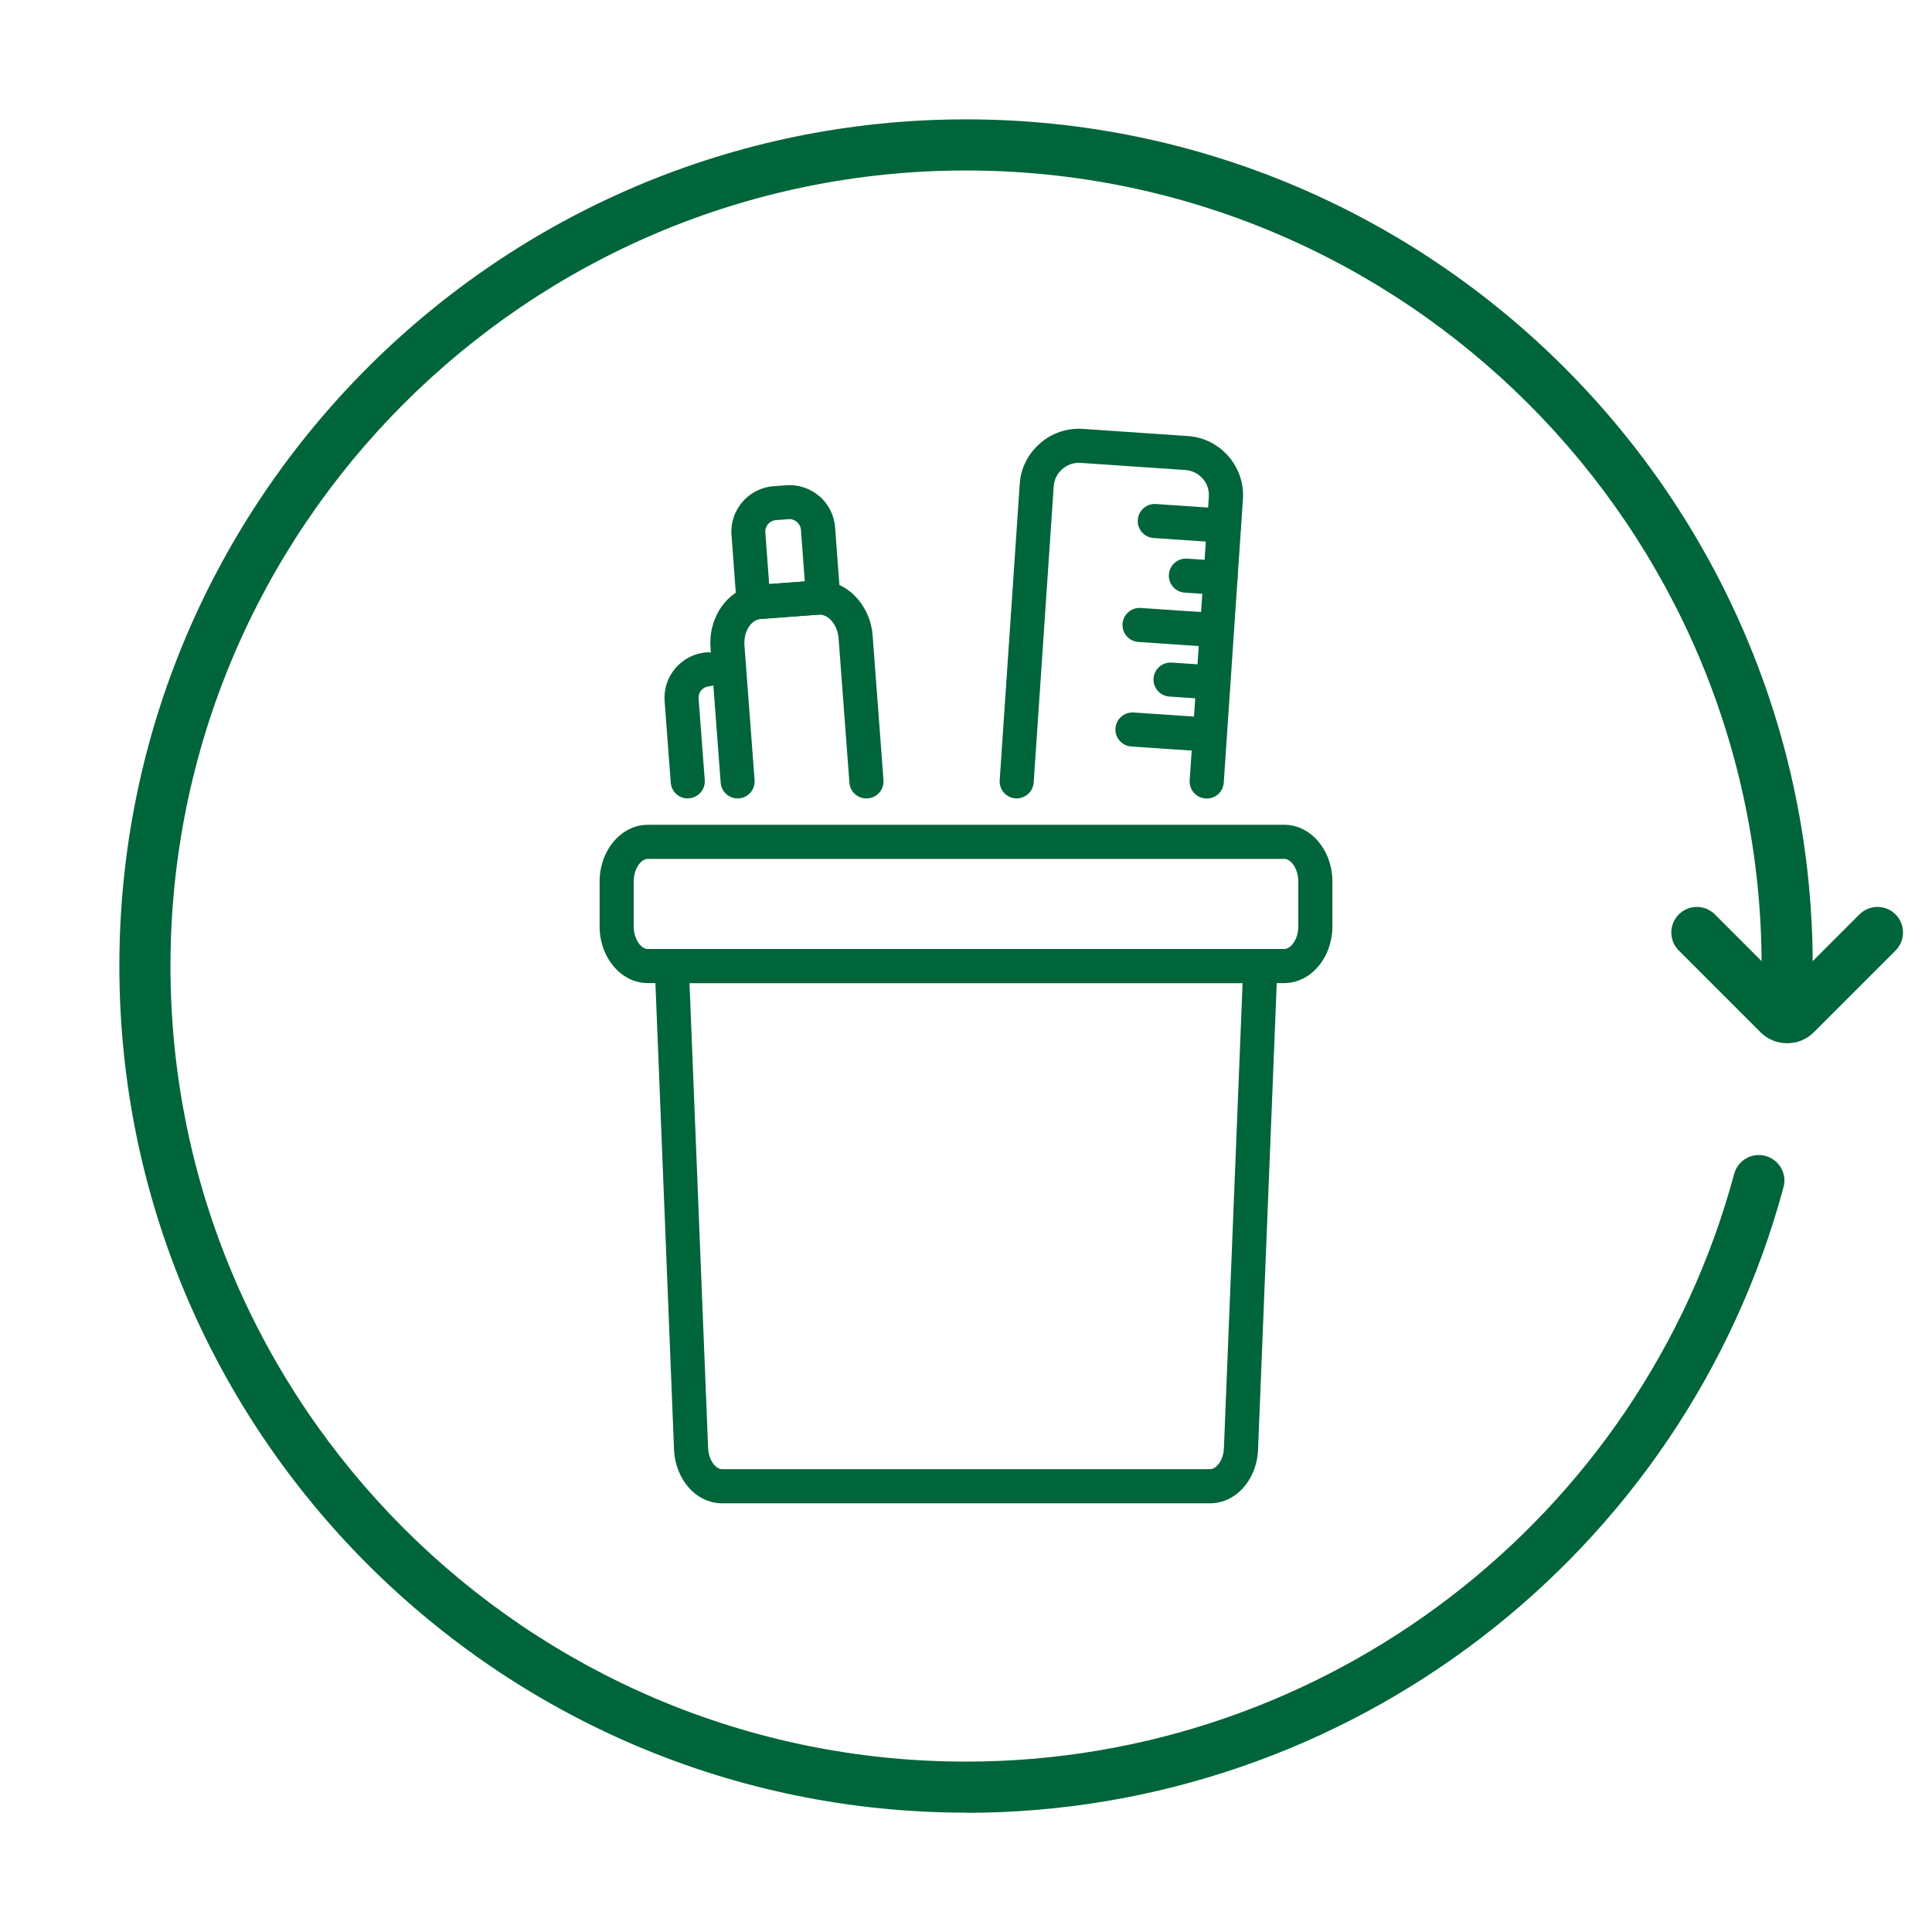
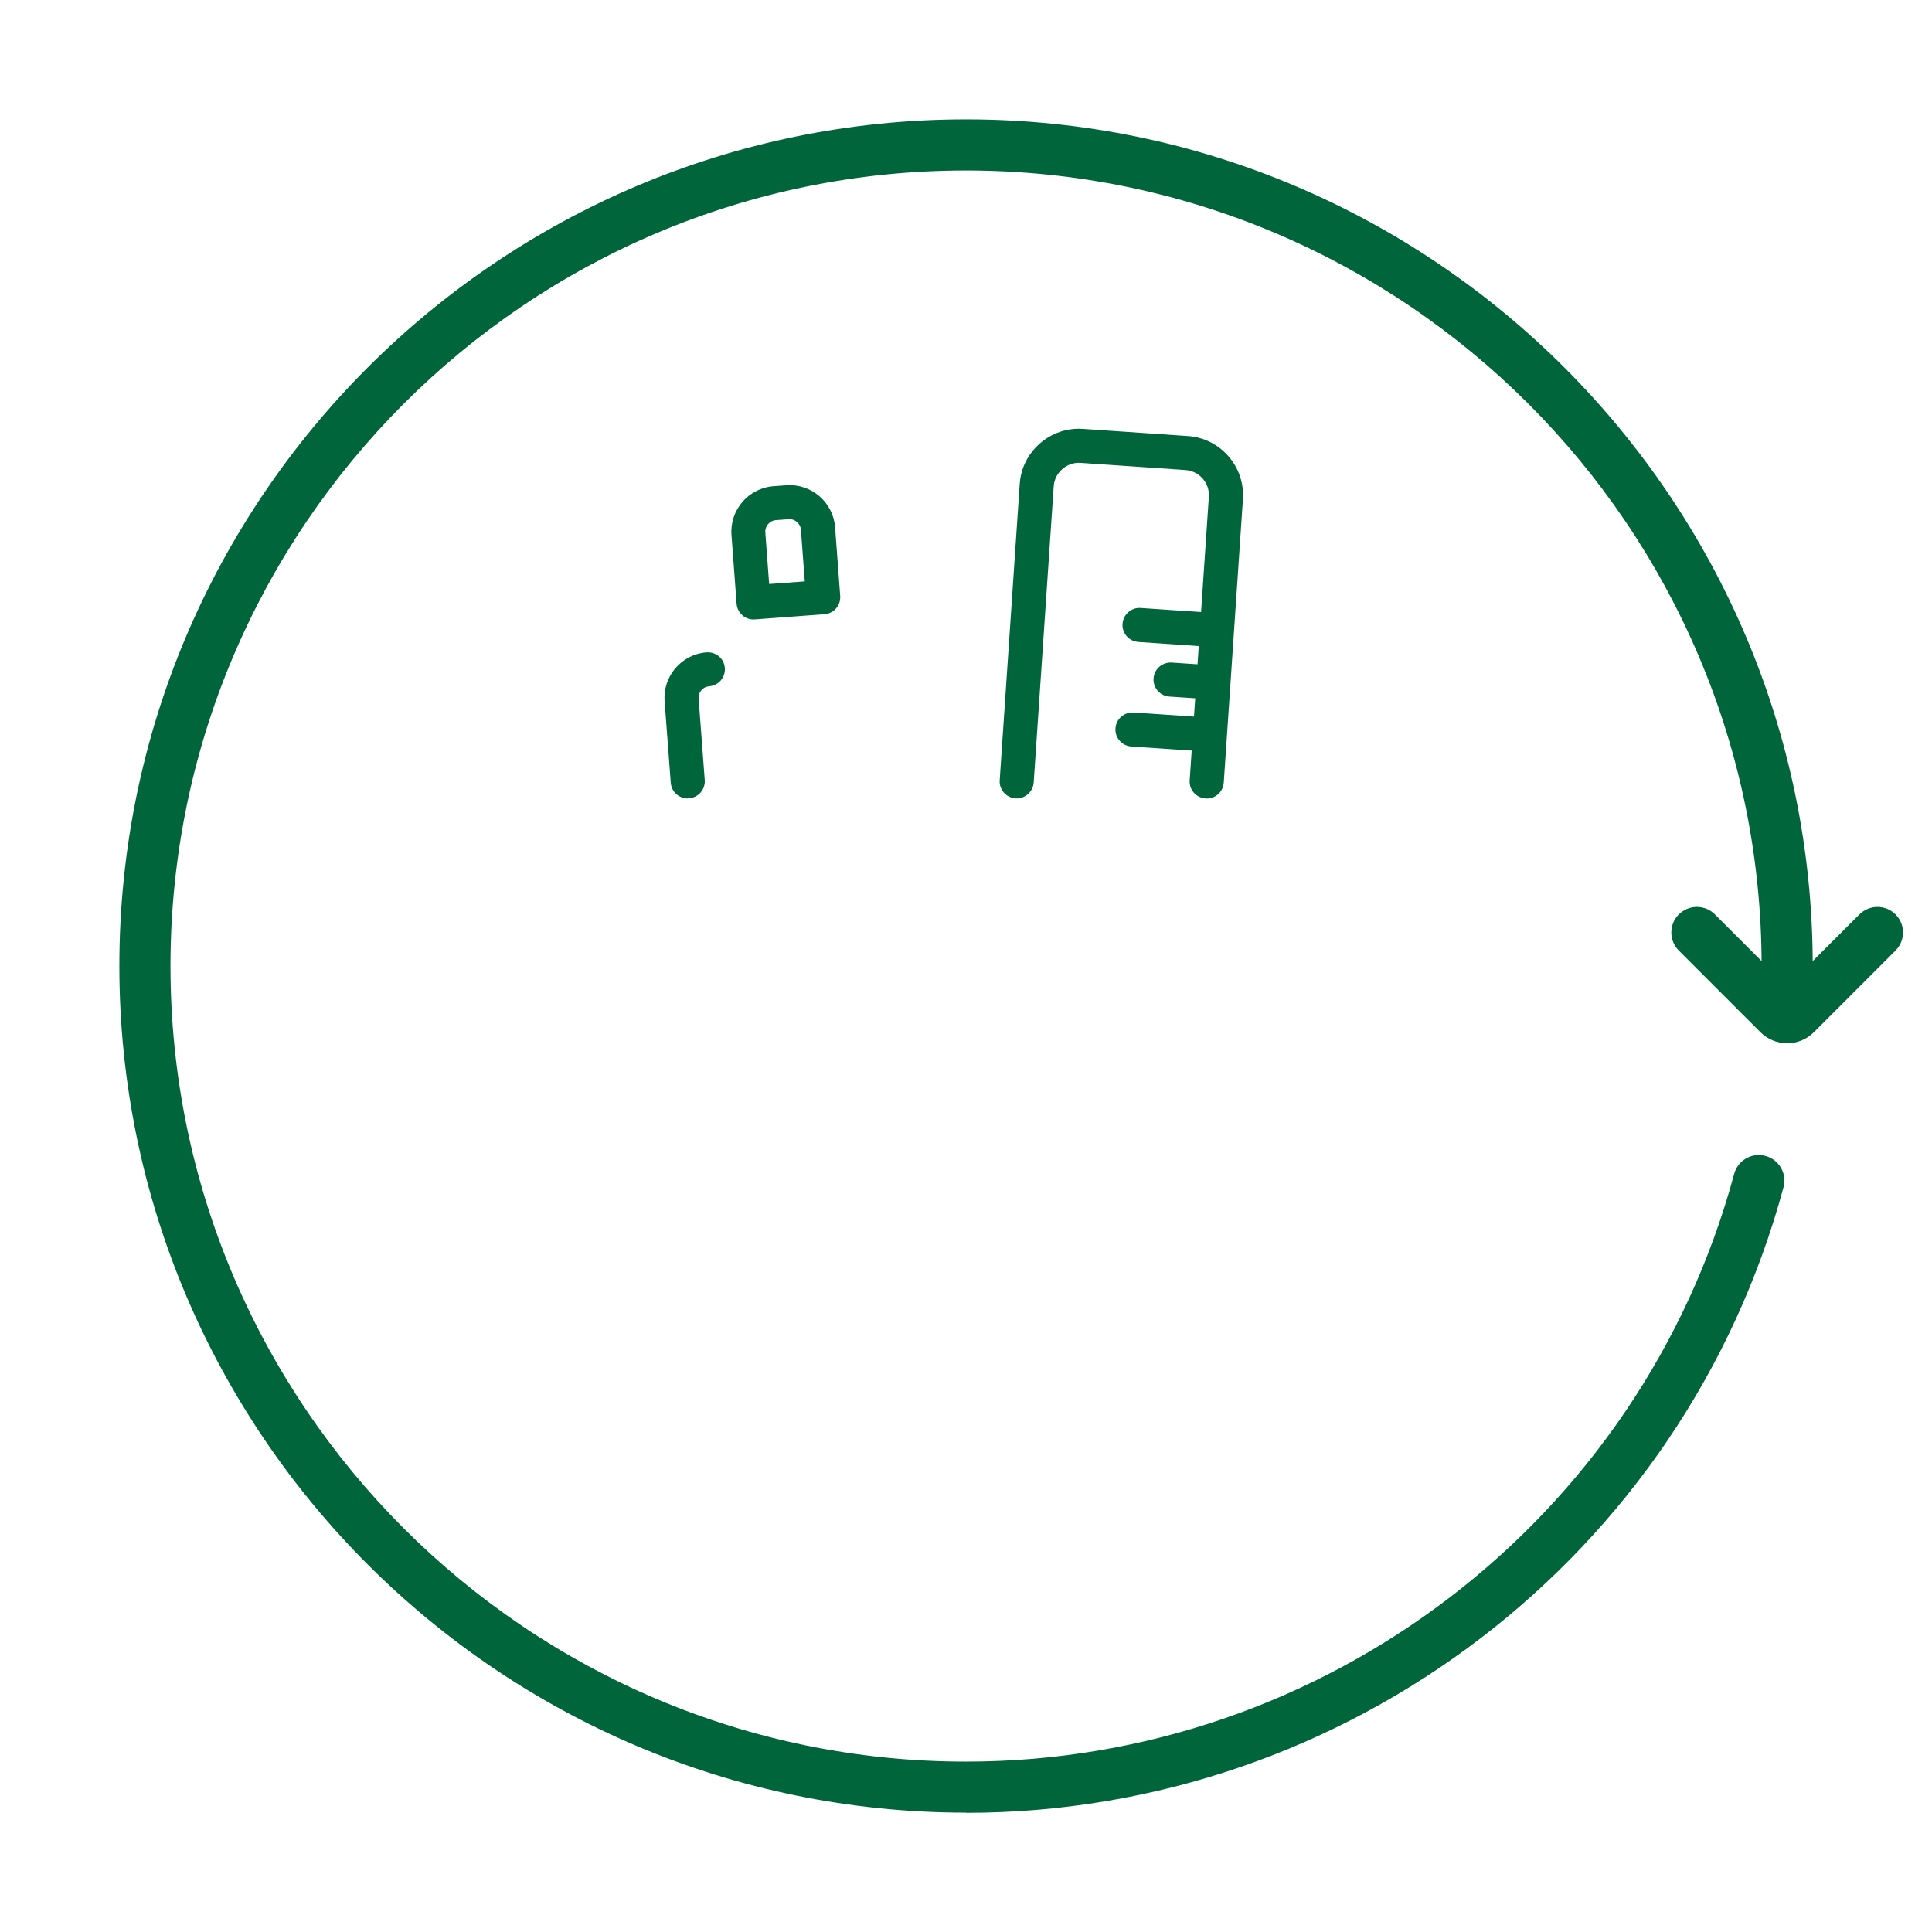
<svg xmlns="http://www.w3.org/2000/svg" id="Layer_1" viewBox="0 0 226.77 226.77">
  <defs>
    <style>
      .cls-1 {
        fill: #00653a;
      }
    </style>
  </defs>
  <path class="cls-1" d="M113.39,212.76c-54.8,0-99.38-44.58-99.38-99.38S58.59,14.01,113.39,14.01s99.38,44.58,99.38,99.38c0,1.66-1.34,3-3,3s-3-1.34-3-3c0-51.49-41.89-93.38-93.38-93.38S20.01,61.9,20.01,113.39s41.89,93.38,93.38,93.38c42.12,0,79.2-28.37,90.16-68.98.43-1.6,2.08-2.55,3.68-2.11,1.6.43,2.55,2.08,2.11,3.68-11.67,43.23-51.12,73.42-95.95,73.42Z" />
  <path class="cls-1" d="M209.76,122.45c-1.13,0-2.26-.43-3.12-1.29l-9.59-9.59c-1.17-1.17-1.17-3.07,0-4.24,1.17-1.17,3.07-1.17,4.24,0l8.48,8.48,8.48-8.48c1.17-1.17,3.07-1.17,4.24,0,1.17,1.17,1.17,3.07,0,4.24l-9.59,9.59c-.86.86-1.99,1.29-3.12,1.29Z" />
  <g>
-     <path class="cls-1" d="M142.02,176.45h-57.26c-3.07,0-5.55-2.83-5.65-6.44l-2.34-58.62h73.25l-2.35,58.64c-.09,3.59-2.57,6.42-5.64,6.42ZM80.93,115.39l2.18,54.48c.04,1.53.91,2.58,1.65,2.58h57.26c.75,0,1.61-1.05,1.64-2.55l2.19-54.51h-64.92Z" />
-     <path class="cls-1" d="M150.74,115.39h-74.71c-3.12,0-5.65-2.99-5.65-6.66v-5.25c0-3.68,2.54-6.67,5.65-6.67h74.71c3.12,0,5.65,2.99,5.65,6.67v5.25c0,3.67-2.54,6.66-5.65,6.66ZM76.03,100.81c-.78,0-1.65,1.14-1.65,2.67v5.25c0,1.52.87,2.66,1.65,2.66h74.71c.78,0,1.65-1.14,1.65-2.66v-5.25c0-1.53-.87-2.67-1.65-2.67h-74.71Z" />
-     <path class="cls-1" d="M101.69,93.72c-1.04,0-1.91-.8-1.99-1.85l-1.27-16.94c-.12-1.58-1.19-2.87-2.35-2.78l-6.83.51c-1.12.1-1.99,1.52-1.87,3.09l1.19,15.82c.08,1.1-.74,2.06-1.84,2.14-1.1.08-2.06-.74-2.14-1.84l-1.19-15.82c-.29-3.77,2.19-7.08,5.53-7.38l6.89-.52c3.37-.22,6.33,2.7,6.61,6.48l1.27,16.94c.08,1.1-.74,2.06-1.85,2.14-.05,0-.1,0-.15,0Z" />
    <path class="cls-1" d="M88.45,72.71c-.48,0-.94-.17-1.3-.48-.4-.35-.65-.84-.69-1.37l-.6-8.06c-.22-2.94,1.99-5.51,4.93-5.73l1.5-.11c2.94-.22,5.51,1.99,5.73,4.93h0l.6,8.06c.08,1.1-.74,2.06-1.85,2.14l-8.17.61s-.1,0-.15,0ZM92.67,60.94s-.06,0-.1,0l-1.5.11c-.73.05-1.3.71-1.24,1.44l.45,6.06,4.18-.31-.45-6.06c-.05-.69-.66-1.25-1.35-1.25Z" />
    <path class="cls-1" d="M80.72,93.72c-1.04,0-1.91-.8-1.99-1.85l-.72-9.57c-.22-2.94,1.99-5.51,4.93-5.73,1.12-.07,2.06.74,2.14,1.84.08,1.1-.74,2.06-1.84,2.14-.74.06-1.3.7-1.24,1.44l.72,9.57c.08,1.1-.74,2.06-1.85,2.14-.05,0-.1,0-.15,0Z" />
    <g>
-       <path class="cls-1" d="M143.67,63.7s-.09,0-.14,0l-8.12-.55c-1.1-.07-1.94-1.03-1.86-2.13.07-1.1,1.03-1.94,2.13-1.86l8.12.55c1.1.07,1.94,1.03,1.86,2.13-.07,1.06-.95,1.87-1.99,1.87Z" />
-       <path class="cls-1" d="M143.26,69.83s-.09,0-.14,0l-4.06-.27c-1.1-.07-1.94-1.03-1.86-2.13.08-1.1,1.02-1.93,2.13-1.86l4.06.27c1.1.07,1.94,1.03,1.86,2.13-.07,1.06-.95,1.87-1.99,1.87Z" />
      <path class="cls-1" d="M141.88,75.9s-.09,0-.14,0l-8.12-.55c-1.1-.07-1.94-1.03-1.86-2.13s1.03-1.94,2.13-1.86l8.12.55c1.1.07,1.94,1.03,1.86,2.13-.07,1.06-.95,1.87-1.99,1.87Z" />
-       <path class="cls-1" d="M141.46,82.03s-.09,0-.14,0l-4.06-.27c-1.1-.07-1.94-1.03-1.86-2.13.07-1.1,1.03-1.93,2.13-1.86l4.06.27c1.1.07,1.94,1.03,1.86,2.13-.07,1.06-.95,1.87-1.99,1.87Z" />
+       <path class="cls-1" d="M141.46,82.03s-.09,0-.14,0l-4.06-.27c-1.1-.07-1.94-1.03-1.86-2.13.07-1.1,1.03-1.93,2.13-1.86l4.06.27c1.1.07,1.94,1.03,1.86,2.13-.07,1.06-.95,1.87-1.99,1.87" />
      <path class="cls-1" d="M141.05,88.17s-.09,0-.14,0l-8.12-.55c-1.1-.07-1.94-1.03-1.86-2.13.07-1.1,1.03-1.93,2.13-1.86l8.12.55c1.1.07,1.94,1.03,1.86,2.13-.07,1.06-.95,1.87-1.99,1.87Z" />
      <path class="cls-1" d="M141.64,93.72s-.09,0-.14,0c-1.1-.07-1.94-1.03-1.86-2.13l2.25-33.28c.05-.78-.2-1.54-.72-2.13-.52-.6-1.24-.95-2.03-1.01l-12.31-.84c-.78-.06-1.54.21-2.14.73-.6.52-.96,1.24-1.01,2.02l-2.35,34.77c-.08,1.1-1.03,1.93-2.13,1.86-1.1-.07-1.94-1.03-1.86-2.13l2.35-34.77c.12-1.85.97-3.54,2.37-4.76,1.4-1.23,3.19-1.83,5.04-1.71l12.31.84c1.85.12,3.54.96,4.77,2.36,1.22,1.4,1.83,3.19,1.71,5.04l-2.25,33.28c-.07,1.06-.95,1.87-1.99,1.87Z" />
    </g>
  </g>
</svg>